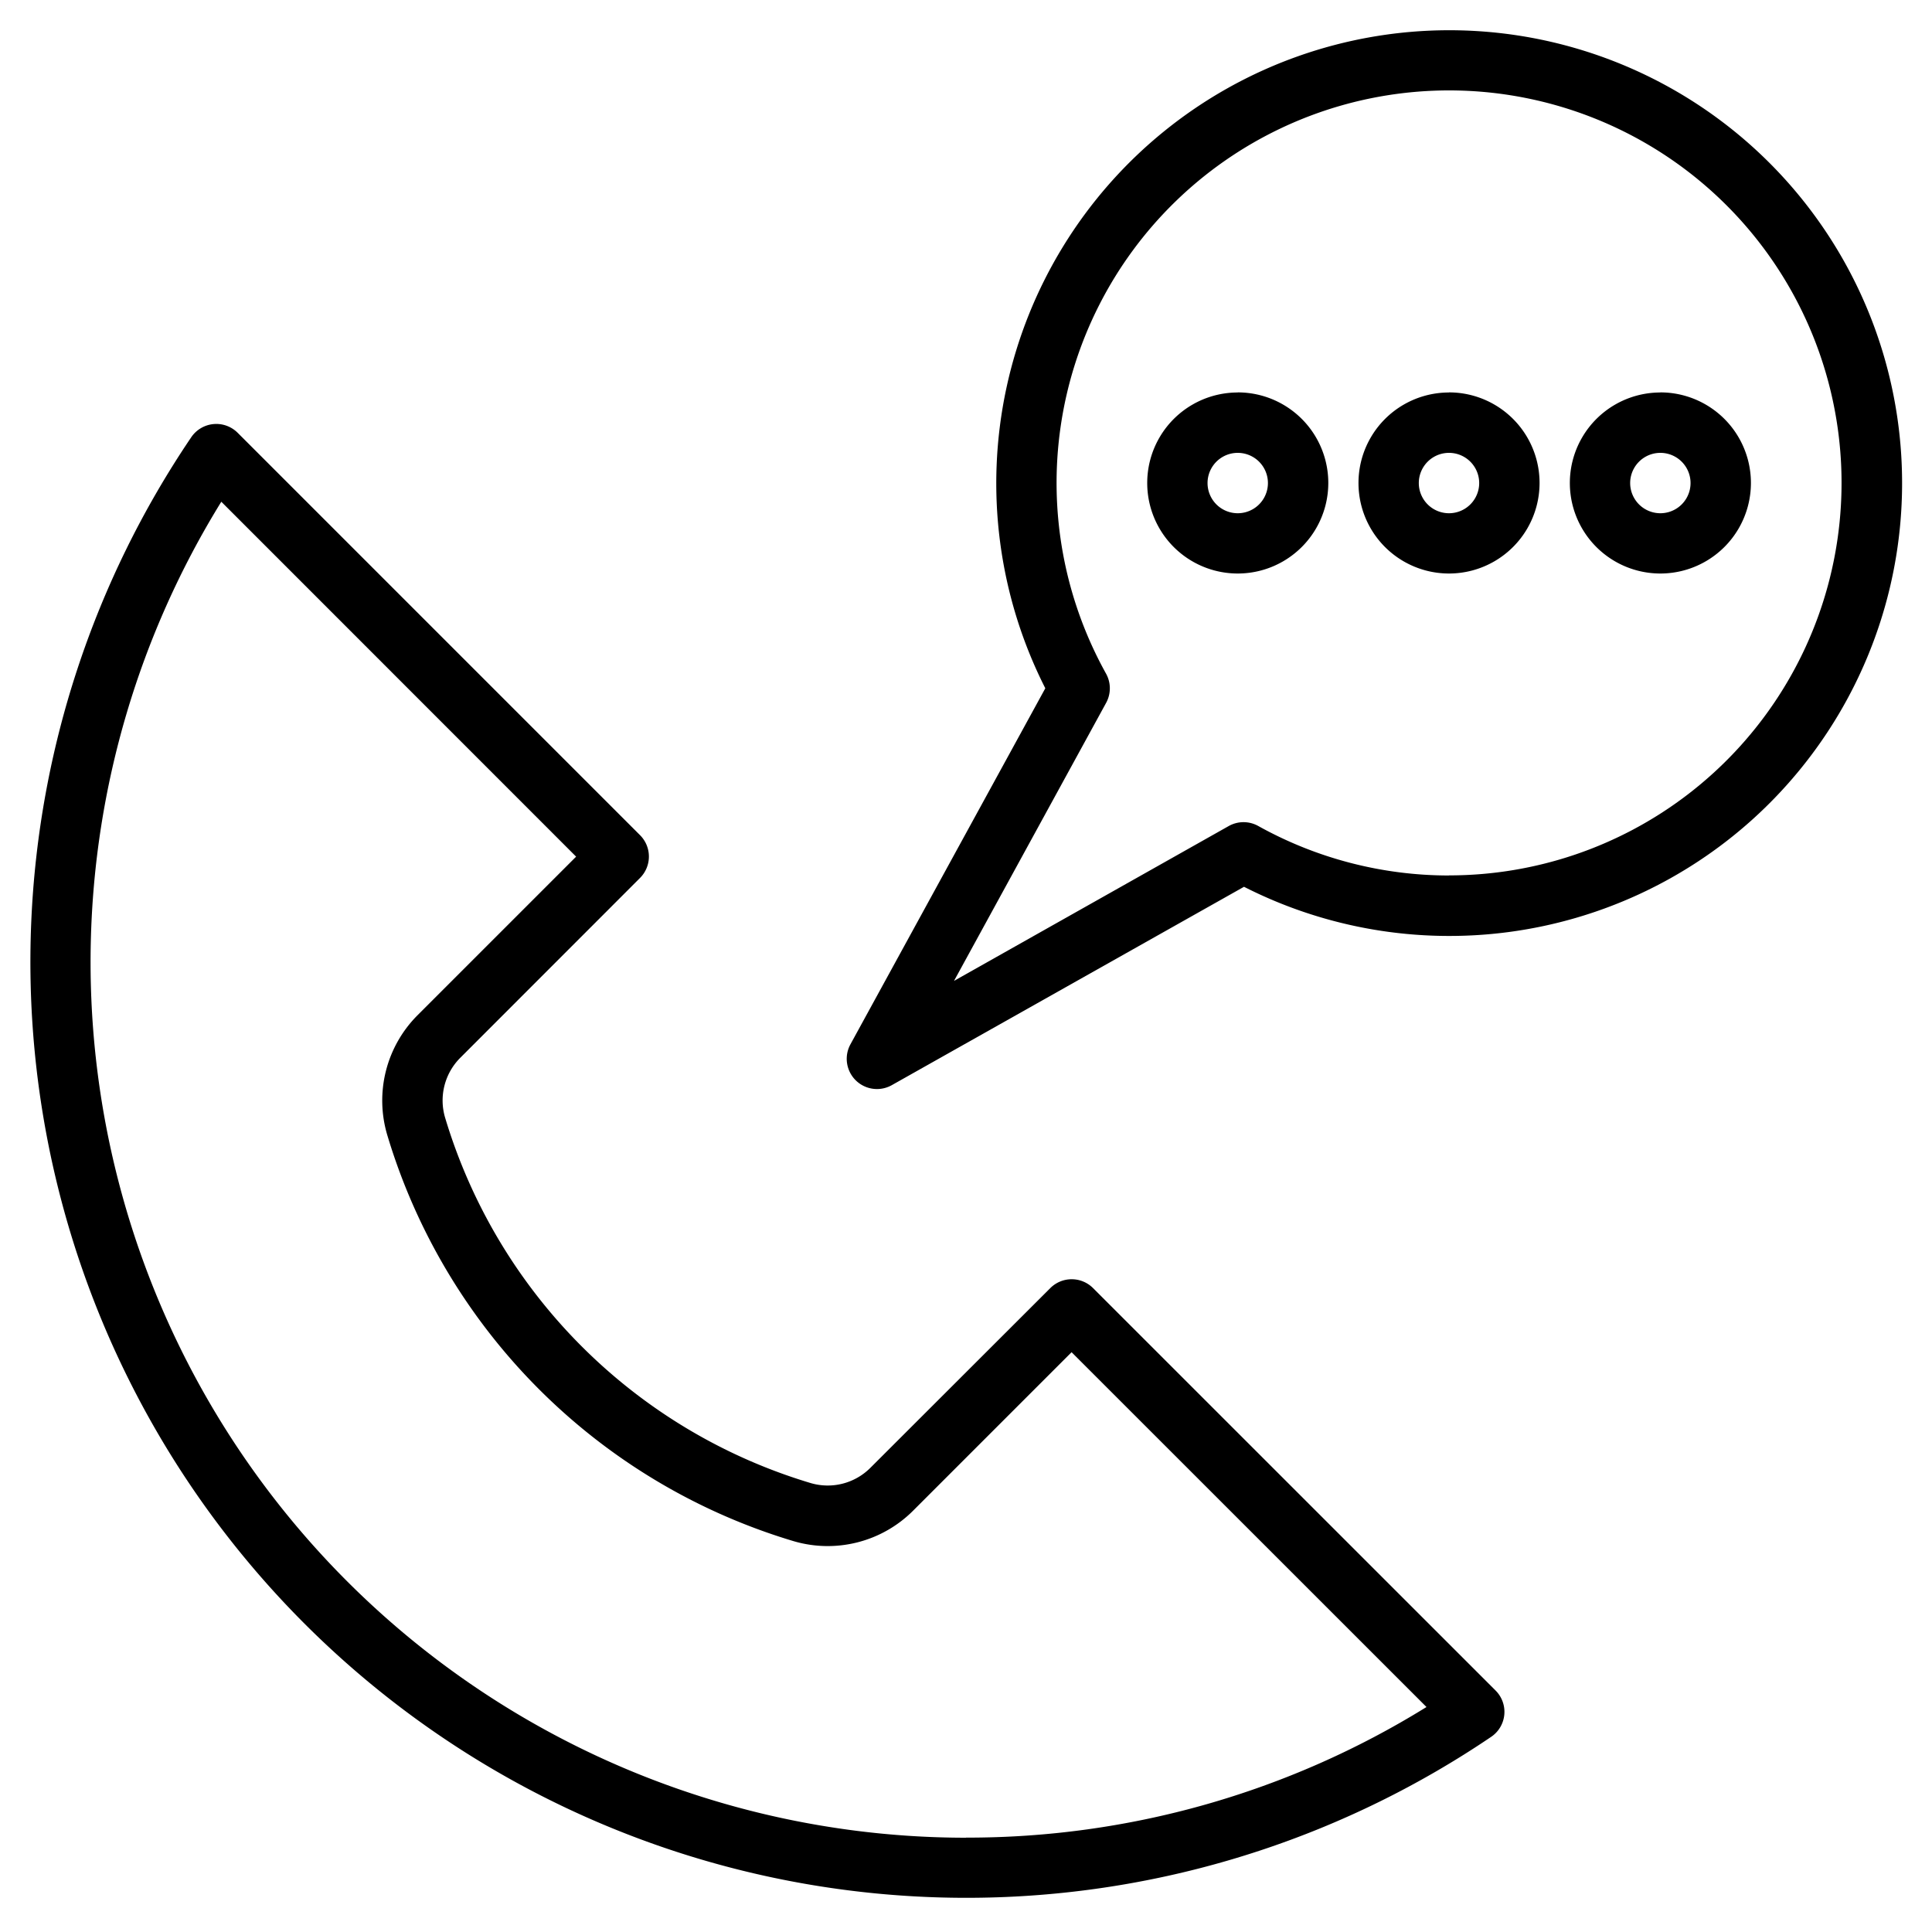
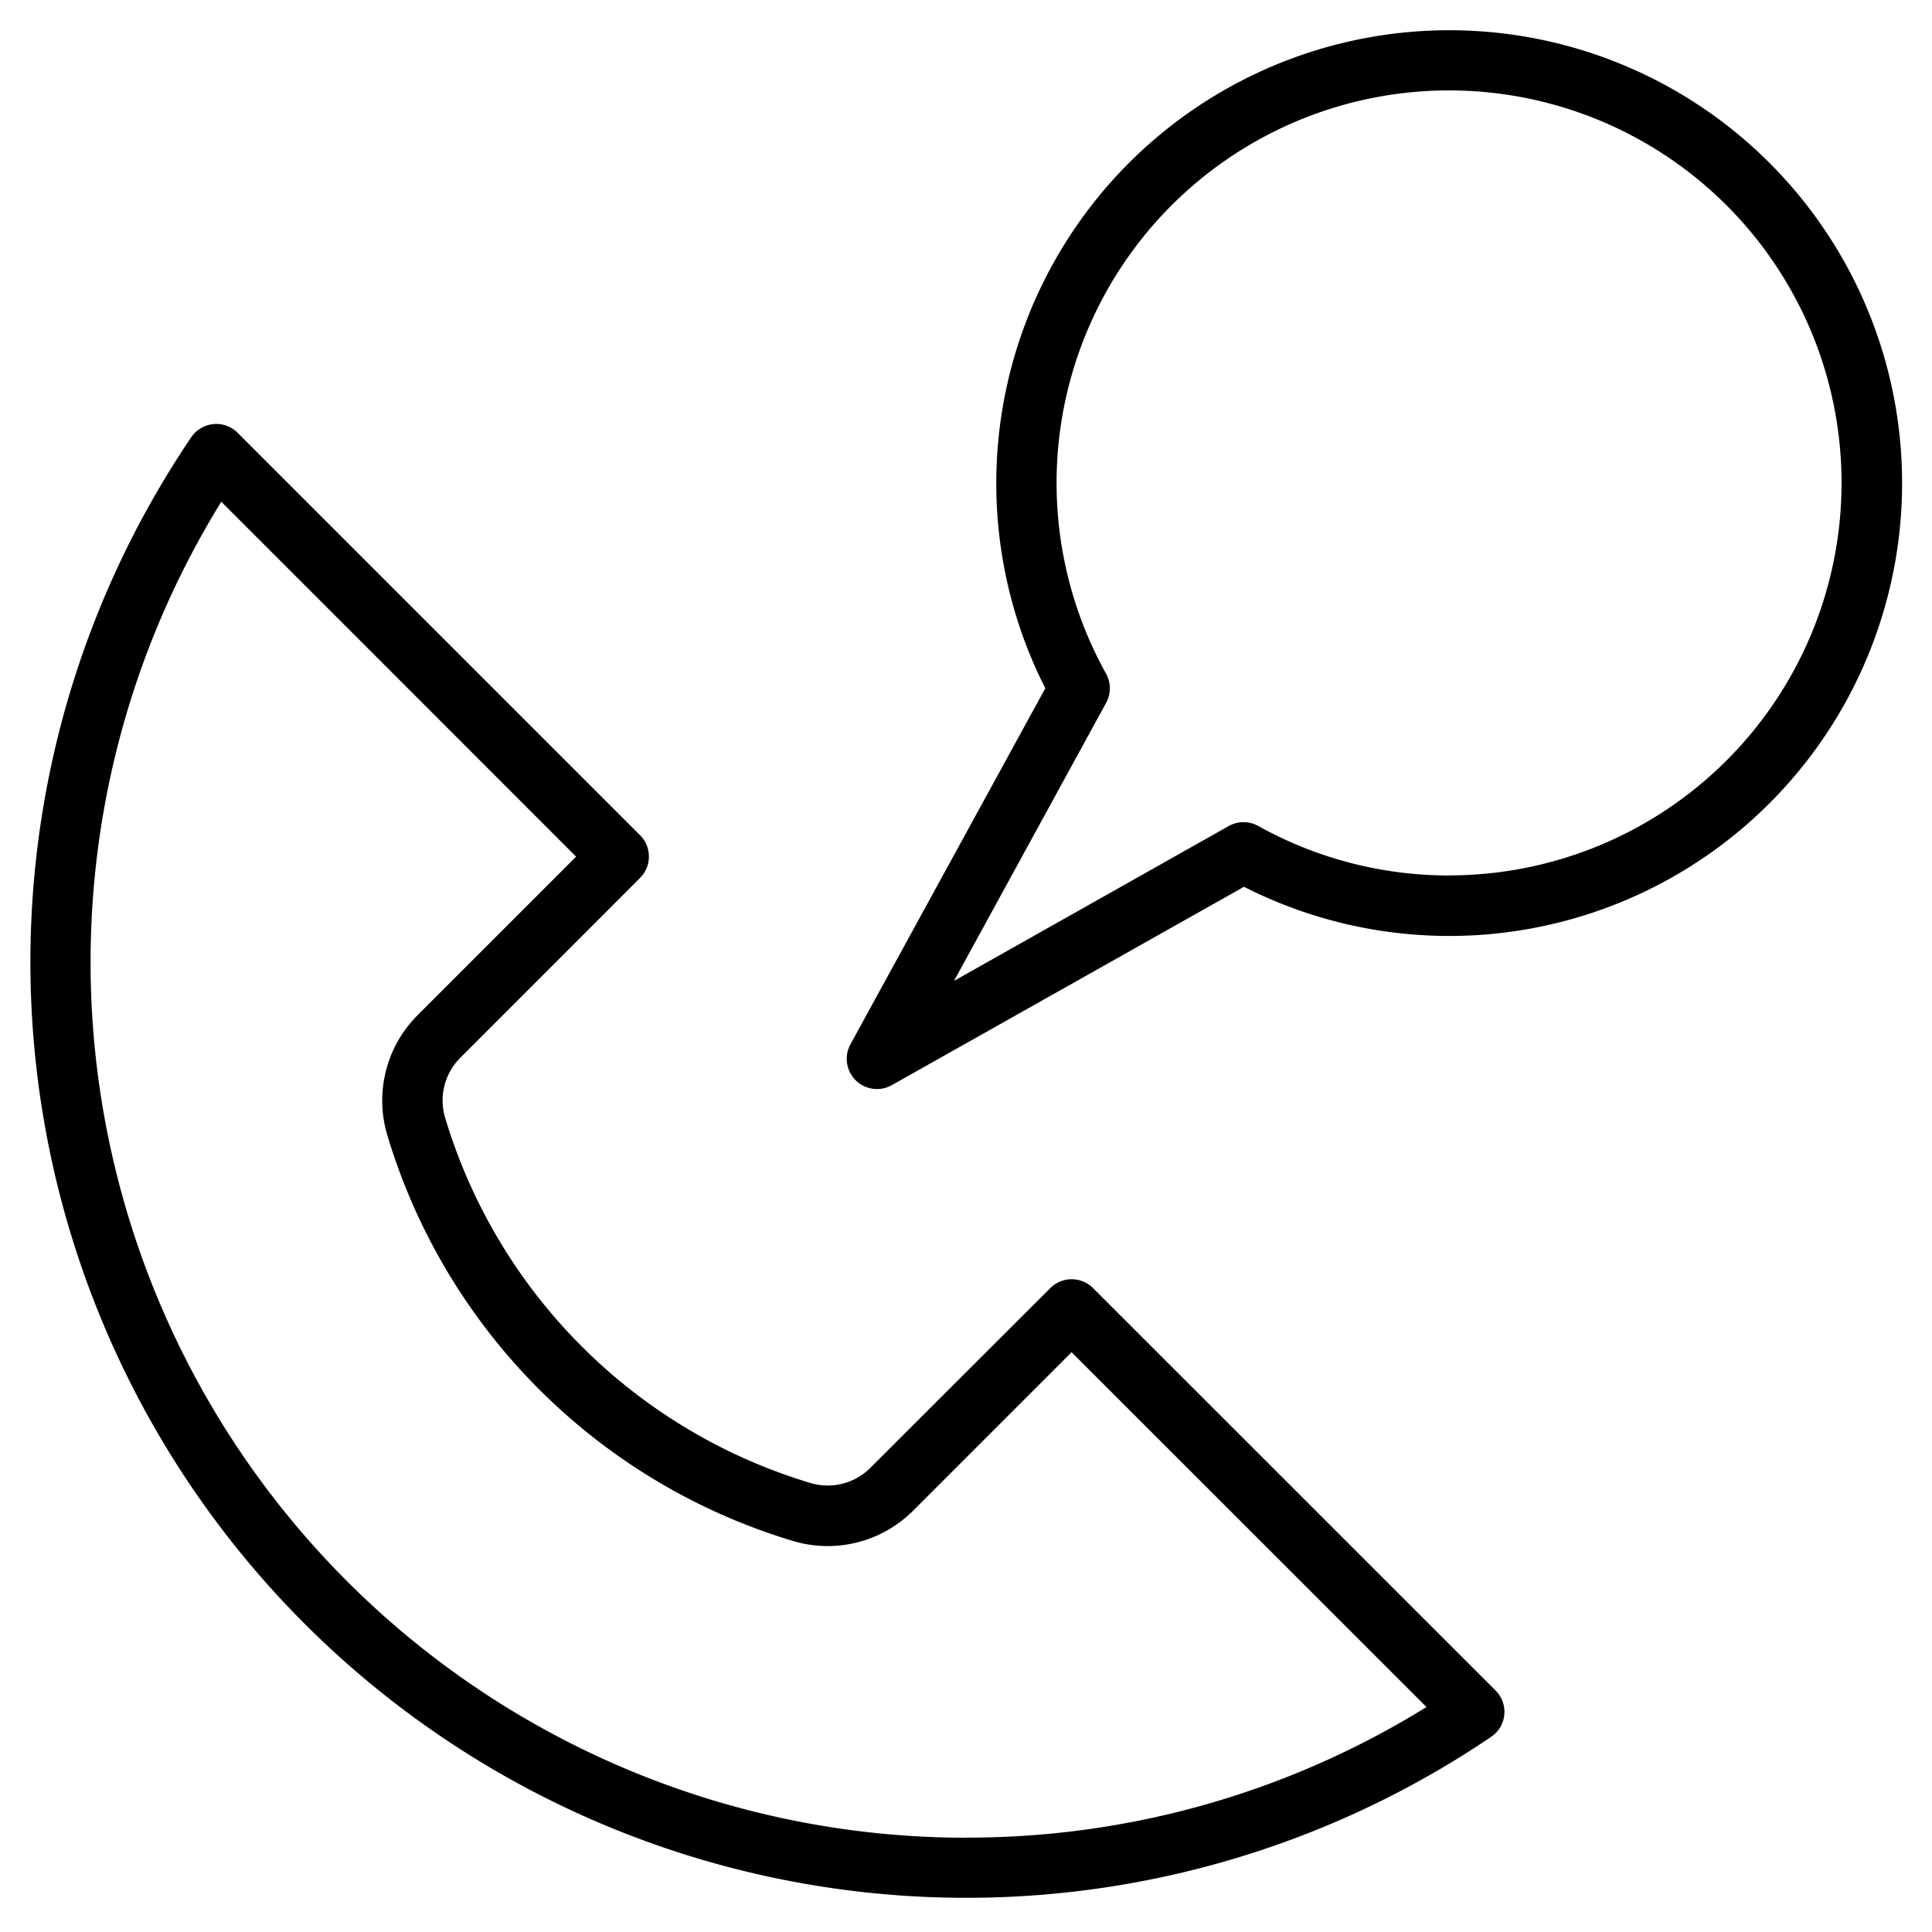
<svg xmlns="http://www.w3.org/2000/svg" viewBox="0 0 20 20">
  <path fill="currentColor" d="M15.482 17.5l-4.167-4.166a.313.313 0 00-.442 0L9.01 15.195a.624.624 0 01-.62.157 5.64 5.64 0 01-3.782-3.781.625.625 0 01.157-.621l1.861-1.862a.313.313 0 000-.442L2.46 4.48a.313.313 0 00-.48.046A9.689 9.689 0 0015.436 17.98a.312.312 0 00.046-.48zM10 19.024a9.065 9.065 0 01-7.709-13.83l3.673 3.674-1.64 1.64a1.25 1.25 0 00-.315 1.242 6.264 6.264 0 004.203 4.203 1.25 1.25 0 001.241-.315l1.64-1.64 3.674 3.673A9.017 9.017 0 0110 19.023z" />
  <path fill="currentColor" d="M15 .313a4.69 4.69 0 00-4.179 6.812l-2.018 3.687a.313.313 0 00.428.422l3.647-2.054A4.688 4.688 0 1015 .313zm0 8.75c-.69 0-1.37-.176-1.974-.512a.313.313 0 00-.306 0l-2.844 1.603 1.574-2.877a.314.314 0 000-.303A4.063 4.063 0 1115 9.062z" />
-   <path fill="currentColor" d="M15 4.063a.937.937 0 100 1.874.937.937 0 000-1.875zm0 1.25a.312.312 0 110-.625.312.312 0 010 .625zM12.813 4.063a.937.937 0 100 1.874.937.937 0 000-1.875zm0 1.25a.312.312 0 110-.625.312.312 0 010 .625zM17.188 4.063a.937.937 0 100 1.874.937.937 0 000-1.875zm0 1.25a.312.312 0 110-.625.312.312 0 010 .625z" />
</svg>